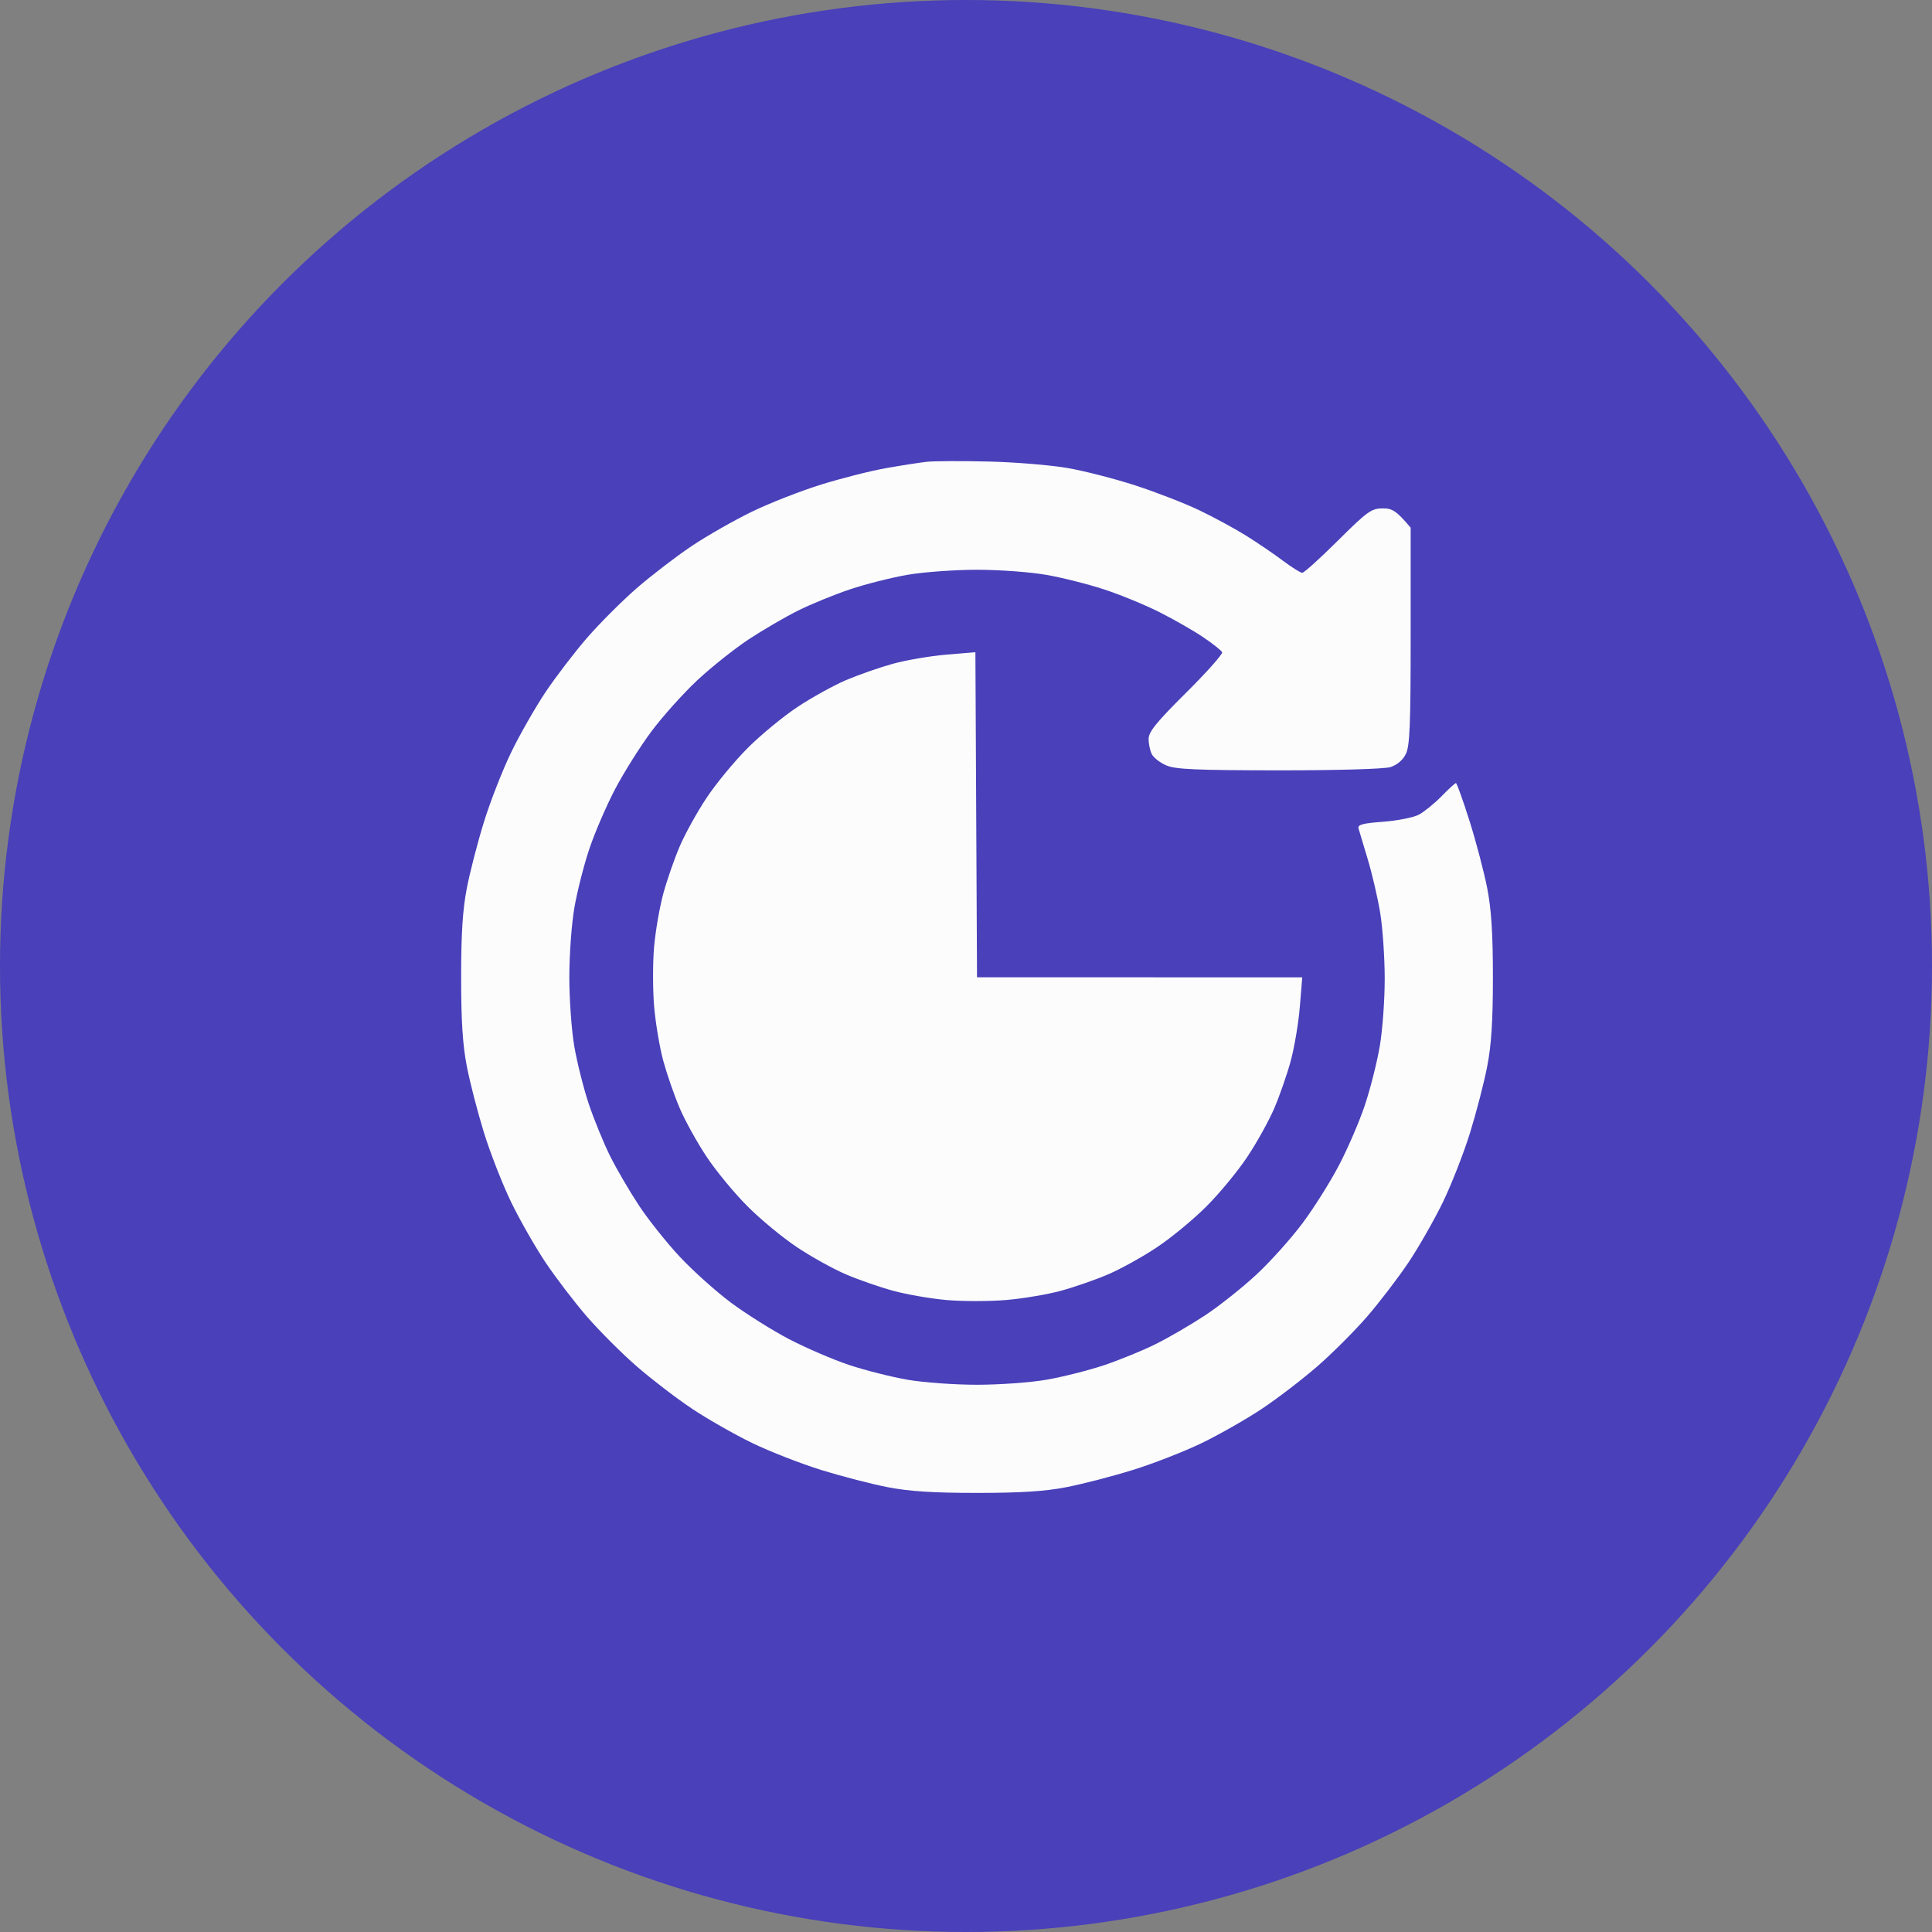
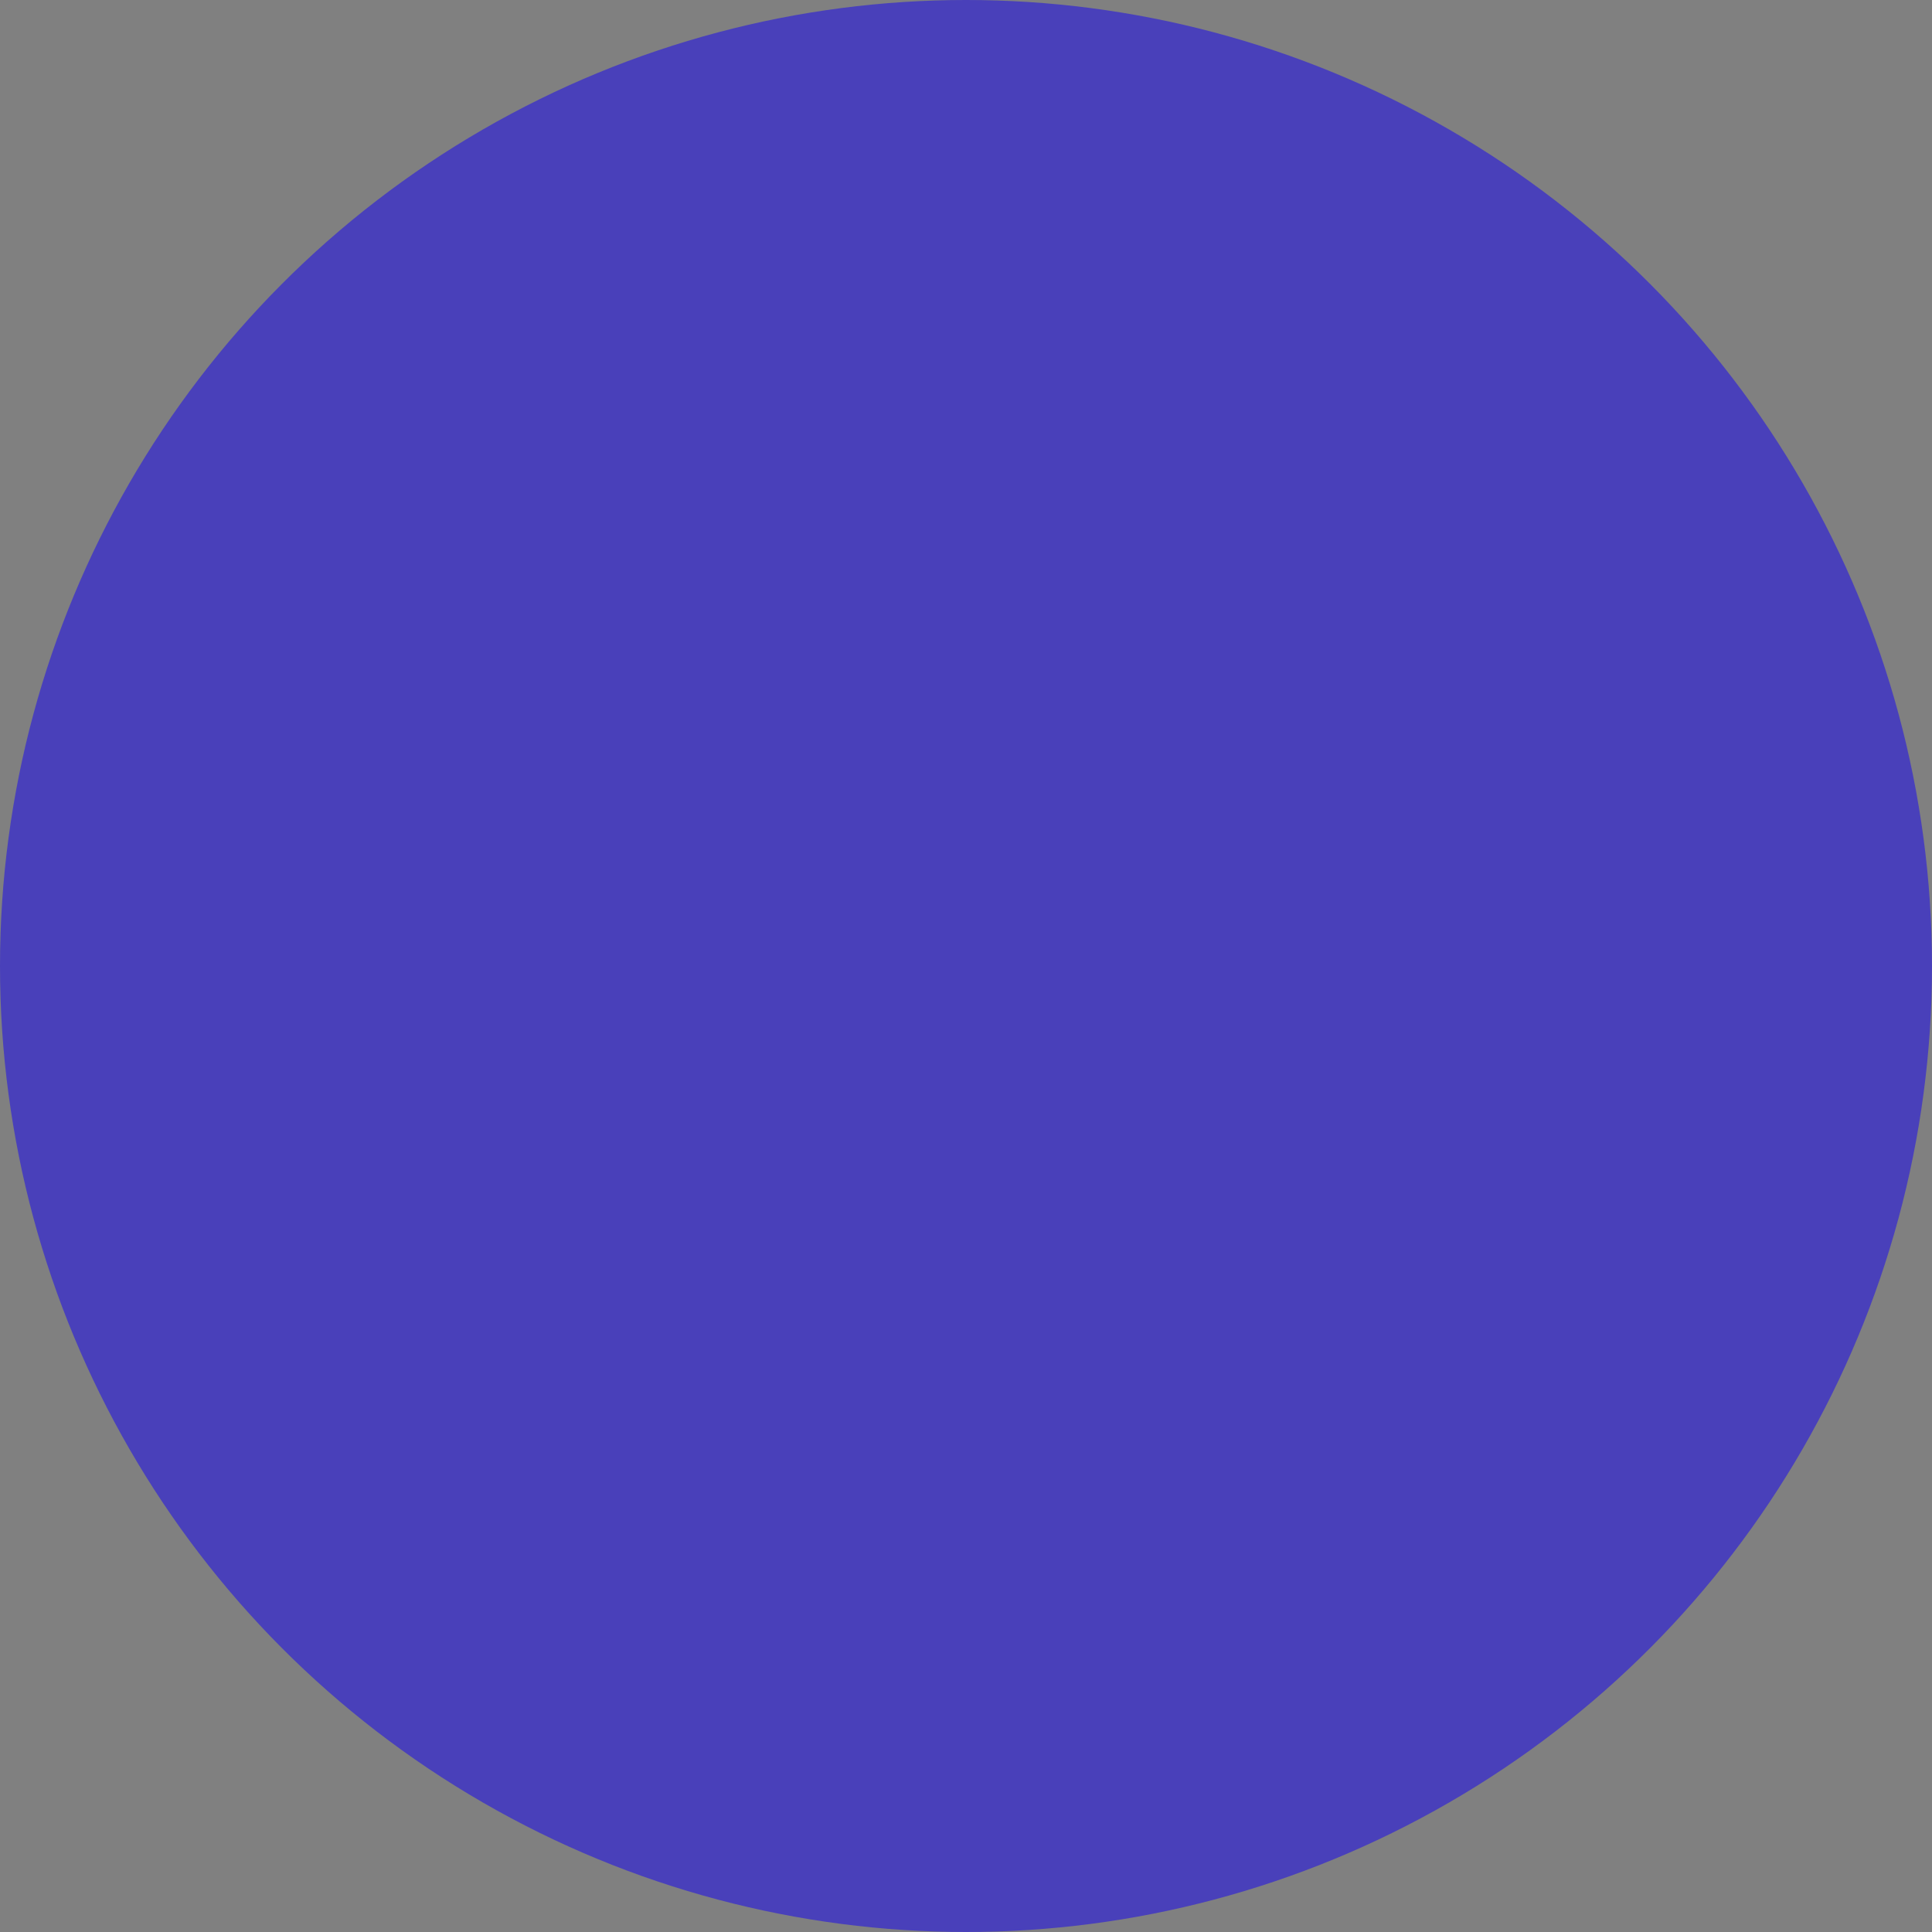
<svg xmlns="http://www.w3.org/2000/svg" width="44" height="44" viewBox="0 0 44 44" fill="none">
  <rect x="0" y="0" width="44" height="44" fill="#808080" stroke="none" />
  <circle cx="22" cy="22" r="22" fill="#4940BA" />
-   <path fill-rule="evenodd" clip-rule="evenodd" d="M22.509 10.511C23.117 10.525 23.93 10.592 24.314 10.659C24.699 10.726 25.396 10.905 25.862 11.057C26.328 11.209 26.975 11.46 27.299 11.614C27.624 11.769 28.105 12.029 28.368 12.192C28.631 12.356 29.013 12.615 29.215 12.768C29.418 12.92 29.617 13.045 29.658 13.045C29.698 13.046 30.063 12.717 30.468 12.314C31.135 11.65 31.232 11.581 31.482 11.578C31.701 11.576 31.796 11.622 32.127 12.018V14.485C32.127 16.532 32.107 16.991 32.016 17.174C31.948 17.312 31.815 17.423 31.666 17.47C31.524 17.514 30.481 17.544 29.123 17.544C27.242 17.542 26.773 17.522 26.562 17.432C26.42 17.371 26.271 17.255 26.231 17.174C26.19 17.093 26.158 16.935 26.159 16.824C26.161 16.665 26.344 16.44 27.015 15.774C27.483 15.309 27.852 14.894 27.833 14.854C27.814 14.813 27.62 14.659 27.402 14.512C27.183 14.364 26.739 14.11 26.415 13.946C26.091 13.782 25.527 13.549 25.162 13.429C24.797 13.308 24.2 13.157 23.835 13.093C23.465 13.028 22.766 12.976 22.251 12.976C21.745 12.976 21.031 13.028 20.666 13.091C20.302 13.154 19.713 13.303 19.358 13.422C19.004 13.541 18.473 13.758 18.179 13.904C17.885 14.05 17.379 14.345 17.055 14.558C16.731 14.772 16.204 15.191 15.884 15.489C15.564 15.788 15.092 16.314 14.835 16.658C14.578 17.003 14.204 17.599 14.002 17.984C13.802 18.369 13.538 18.982 13.417 19.347C13.295 19.712 13.144 20.308 13.081 20.673C13.017 21.038 12.966 21.75 12.966 22.257C12.966 22.763 13.017 23.476 13.081 23.84C13.144 24.205 13.293 24.794 13.411 25.148C13.531 25.502 13.748 26.033 13.894 26.327C14.04 26.62 14.335 27.126 14.549 27.45C14.762 27.774 15.182 28.301 15.48 28.62C15.779 28.94 16.305 29.412 16.65 29.669C16.995 29.926 17.592 30.3 17.976 30.501C18.361 30.701 18.975 30.965 19.34 31.087C19.705 31.208 20.302 31.359 20.666 31.422C21.031 31.486 21.745 31.537 22.251 31.537C22.758 31.537 23.471 31.486 23.835 31.422C24.2 31.359 24.789 31.21 25.144 31.092C25.498 30.972 26.029 30.756 26.323 30.609C26.617 30.463 27.122 30.169 27.447 29.955C27.771 29.741 28.298 29.322 28.618 29.024C28.938 28.726 29.409 28.2 29.666 27.855C29.924 27.51 30.298 26.914 30.499 26.529C30.7 26.144 30.964 25.531 31.085 25.166C31.207 24.802 31.358 24.205 31.421 23.84C31.485 23.476 31.536 22.78 31.536 22.294C31.536 21.807 31.489 21.128 31.432 20.784C31.375 20.439 31.247 19.892 31.149 19.568C31.051 19.244 30.957 18.929 30.94 18.869C30.916 18.781 31.028 18.75 31.5 18.715C31.824 18.69 32.189 18.618 32.311 18.555C32.432 18.49 32.665 18.302 32.827 18.137C32.989 17.97 33.139 17.835 33.158 17.834C33.178 17.834 33.318 18.224 33.469 18.701C33.619 19.178 33.8 19.866 33.871 20.231C33.965 20.715 34 21.262 34 22.257C34 23.249 33.965 23.799 33.871 24.282C33.801 24.647 33.625 25.327 33.481 25.793C33.337 26.258 33.058 26.971 32.862 27.376C32.665 27.781 32.312 28.401 32.077 28.752C31.841 29.104 31.415 29.66 31.132 29.988C30.848 30.315 30.34 30.823 30.003 31.116C29.666 31.409 29.102 31.842 28.75 32.077C28.398 32.313 27.778 32.666 27.373 32.863C26.968 33.059 26.254 33.337 25.788 33.481C25.323 33.625 24.642 33.801 24.278 33.871C23.794 33.965 23.244 34 22.251 34C21.258 34 20.708 33.965 20.224 33.871C19.859 33.801 19.179 33.625 18.713 33.481C18.247 33.337 17.534 33.059 17.129 32.863C16.724 32.666 16.104 32.313 15.752 32.077C15.4 31.842 14.836 31.409 14.499 31.116C14.162 30.823 13.654 30.315 13.37 29.988C13.086 29.66 12.661 29.104 12.425 28.752C12.19 28.401 11.836 27.781 11.64 27.376C11.444 26.971 11.165 26.258 11.021 25.793C10.877 25.327 10.701 24.647 10.631 24.282C10.537 23.799 10.502 23.249 10.502 22.257C10.502 21.265 10.537 20.714 10.631 20.231C10.701 19.866 10.877 19.186 11.021 18.721C11.165 18.255 11.444 17.542 11.64 17.137C11.836 16.732 12.19 16.113 12.425 15.761C12.661 15.41 13.086 14.854 13.37 14.526C13.654 14.199 14.162 13.691 14.499 13.397C14.836 13.105 15.4 12.672 15.752 12.436C16.104 12.2 16.724 11.848 17.129 11.651C17.534 11.455 18.247 11.176 18.713 11.032C19.179 10.888 19.842 10.72 20.187 10.66C20.532 10.599 20.946 10.535 21.108 10.517C21.271 10.499 21.901 10.496 22.509 10.511V10.511ZM22.214 14.854L22.251 22.257L29.658 22.258L29.602 22.938C29.571 23.313 29.476 23.868 29.393 24.172C29.31 24.475 29.142 24.956 29.021 25.24C28.899 25.524 28.624 26.021 28.408 26.345C28.193 26.669 27.773 27.179 27.474 27.477C27.175 27.776 26.666 28.196 26.341 28.411C26.017 28.627 25.519 28.902 25.236 29.023C24.952 29.145 24.471 29.312 24.167 29.395C23.863 29.479 23.299 29.574 22.914 29.607C22.529 29.639 21.916 29.639 21.551 29.607C21.186 29.574 20.639 29.479 20.335 29.395C20.031 29.312 19.55 29.145 19.266 29.023C18.982 28.902 18.485 28.627 18.161 28.411C17.836 28.196 17.326 27.776 17.028 27.477C16.729 27.179 16.308 26.669 16.093 26.345C15.877 26.021 15.602 25.524 15.481 25.24C15.359 24.956 15.192 24.475 15.109 24.172C15.025 23.868 14.93 23.305 14.897 22.92C14.865 22.534 14.865 21.922 14.897 21.557C14.93 21.192 15.025 20.645 15.109 20.341C15.192 20.037 15.359 19.557 15.481 19.273C15.602 18.99 15.877 18.493 16.093 18.169C16.308 17.844 16.729 17.335 17.028 17.036C17.326 16.737 17.836 16.317 18.161 16.102C18.485 15.886 18.982 15.612 19.266 15.49C19.55 15.369 20.031 15.201 20.335 15.117C20.639 15.033 21.186 14.94 21.551 14.909L22.214 14.854Z" fill="#FCFCFC" />
</svg>